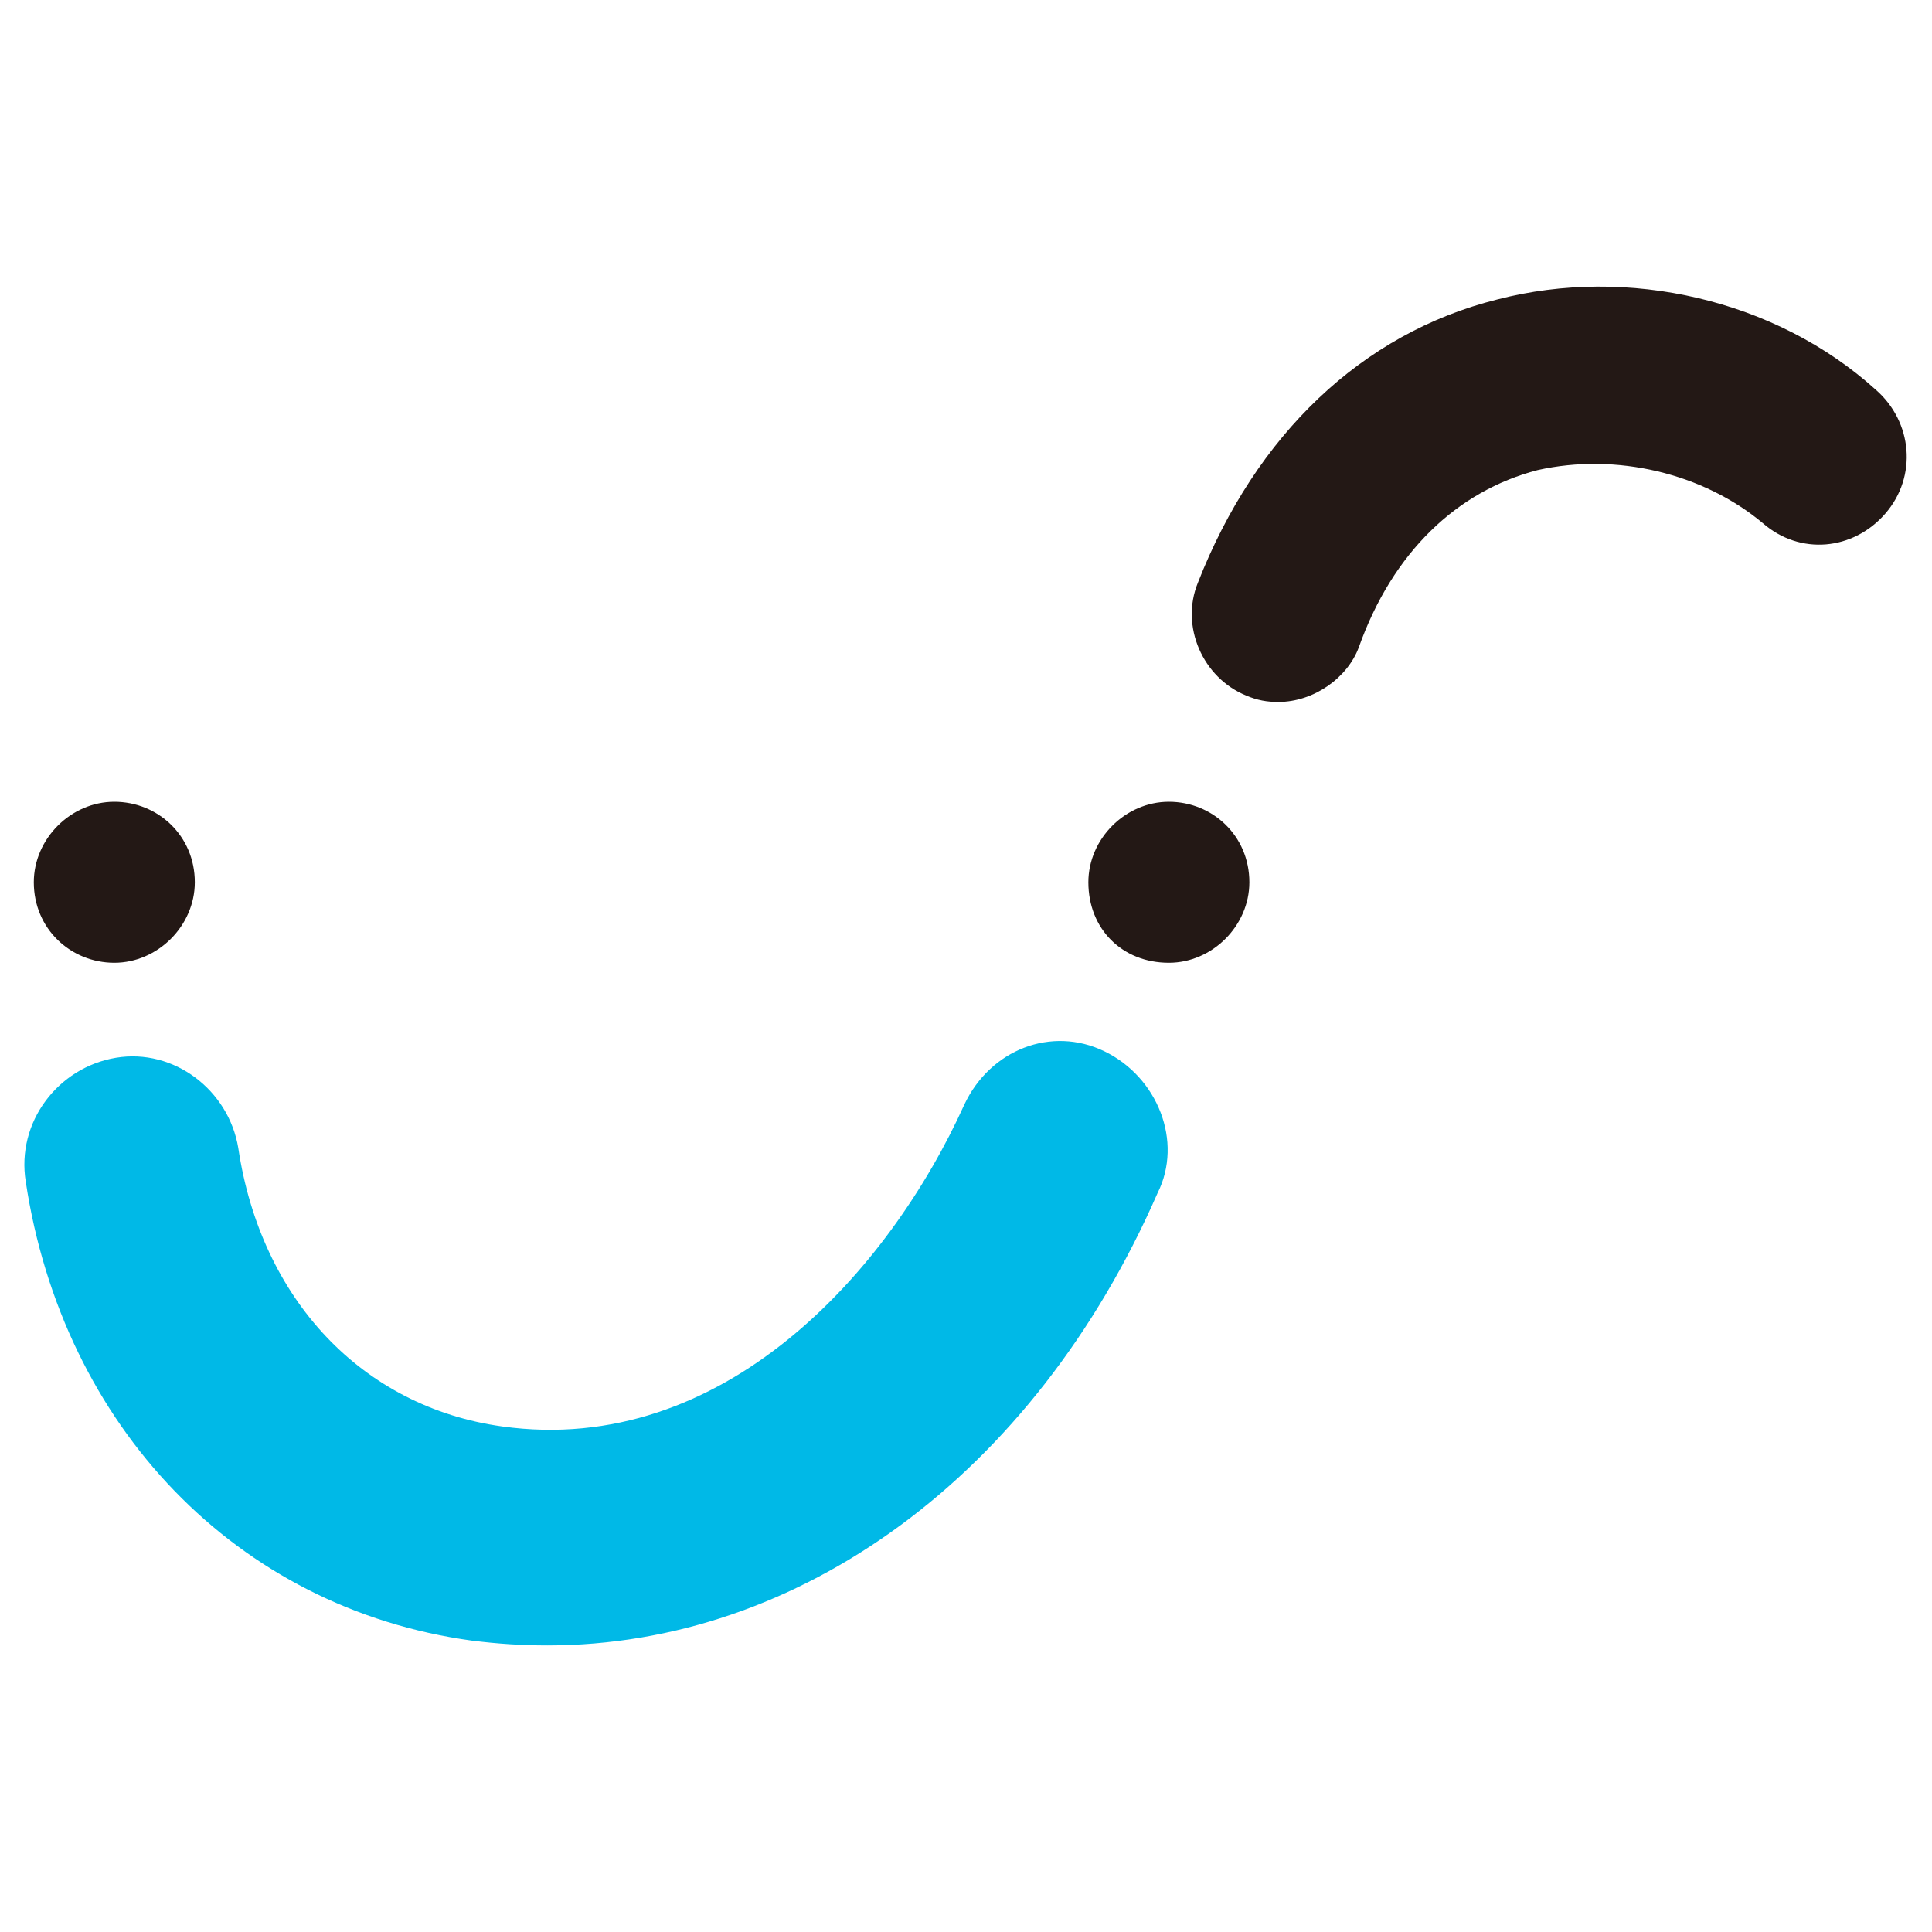
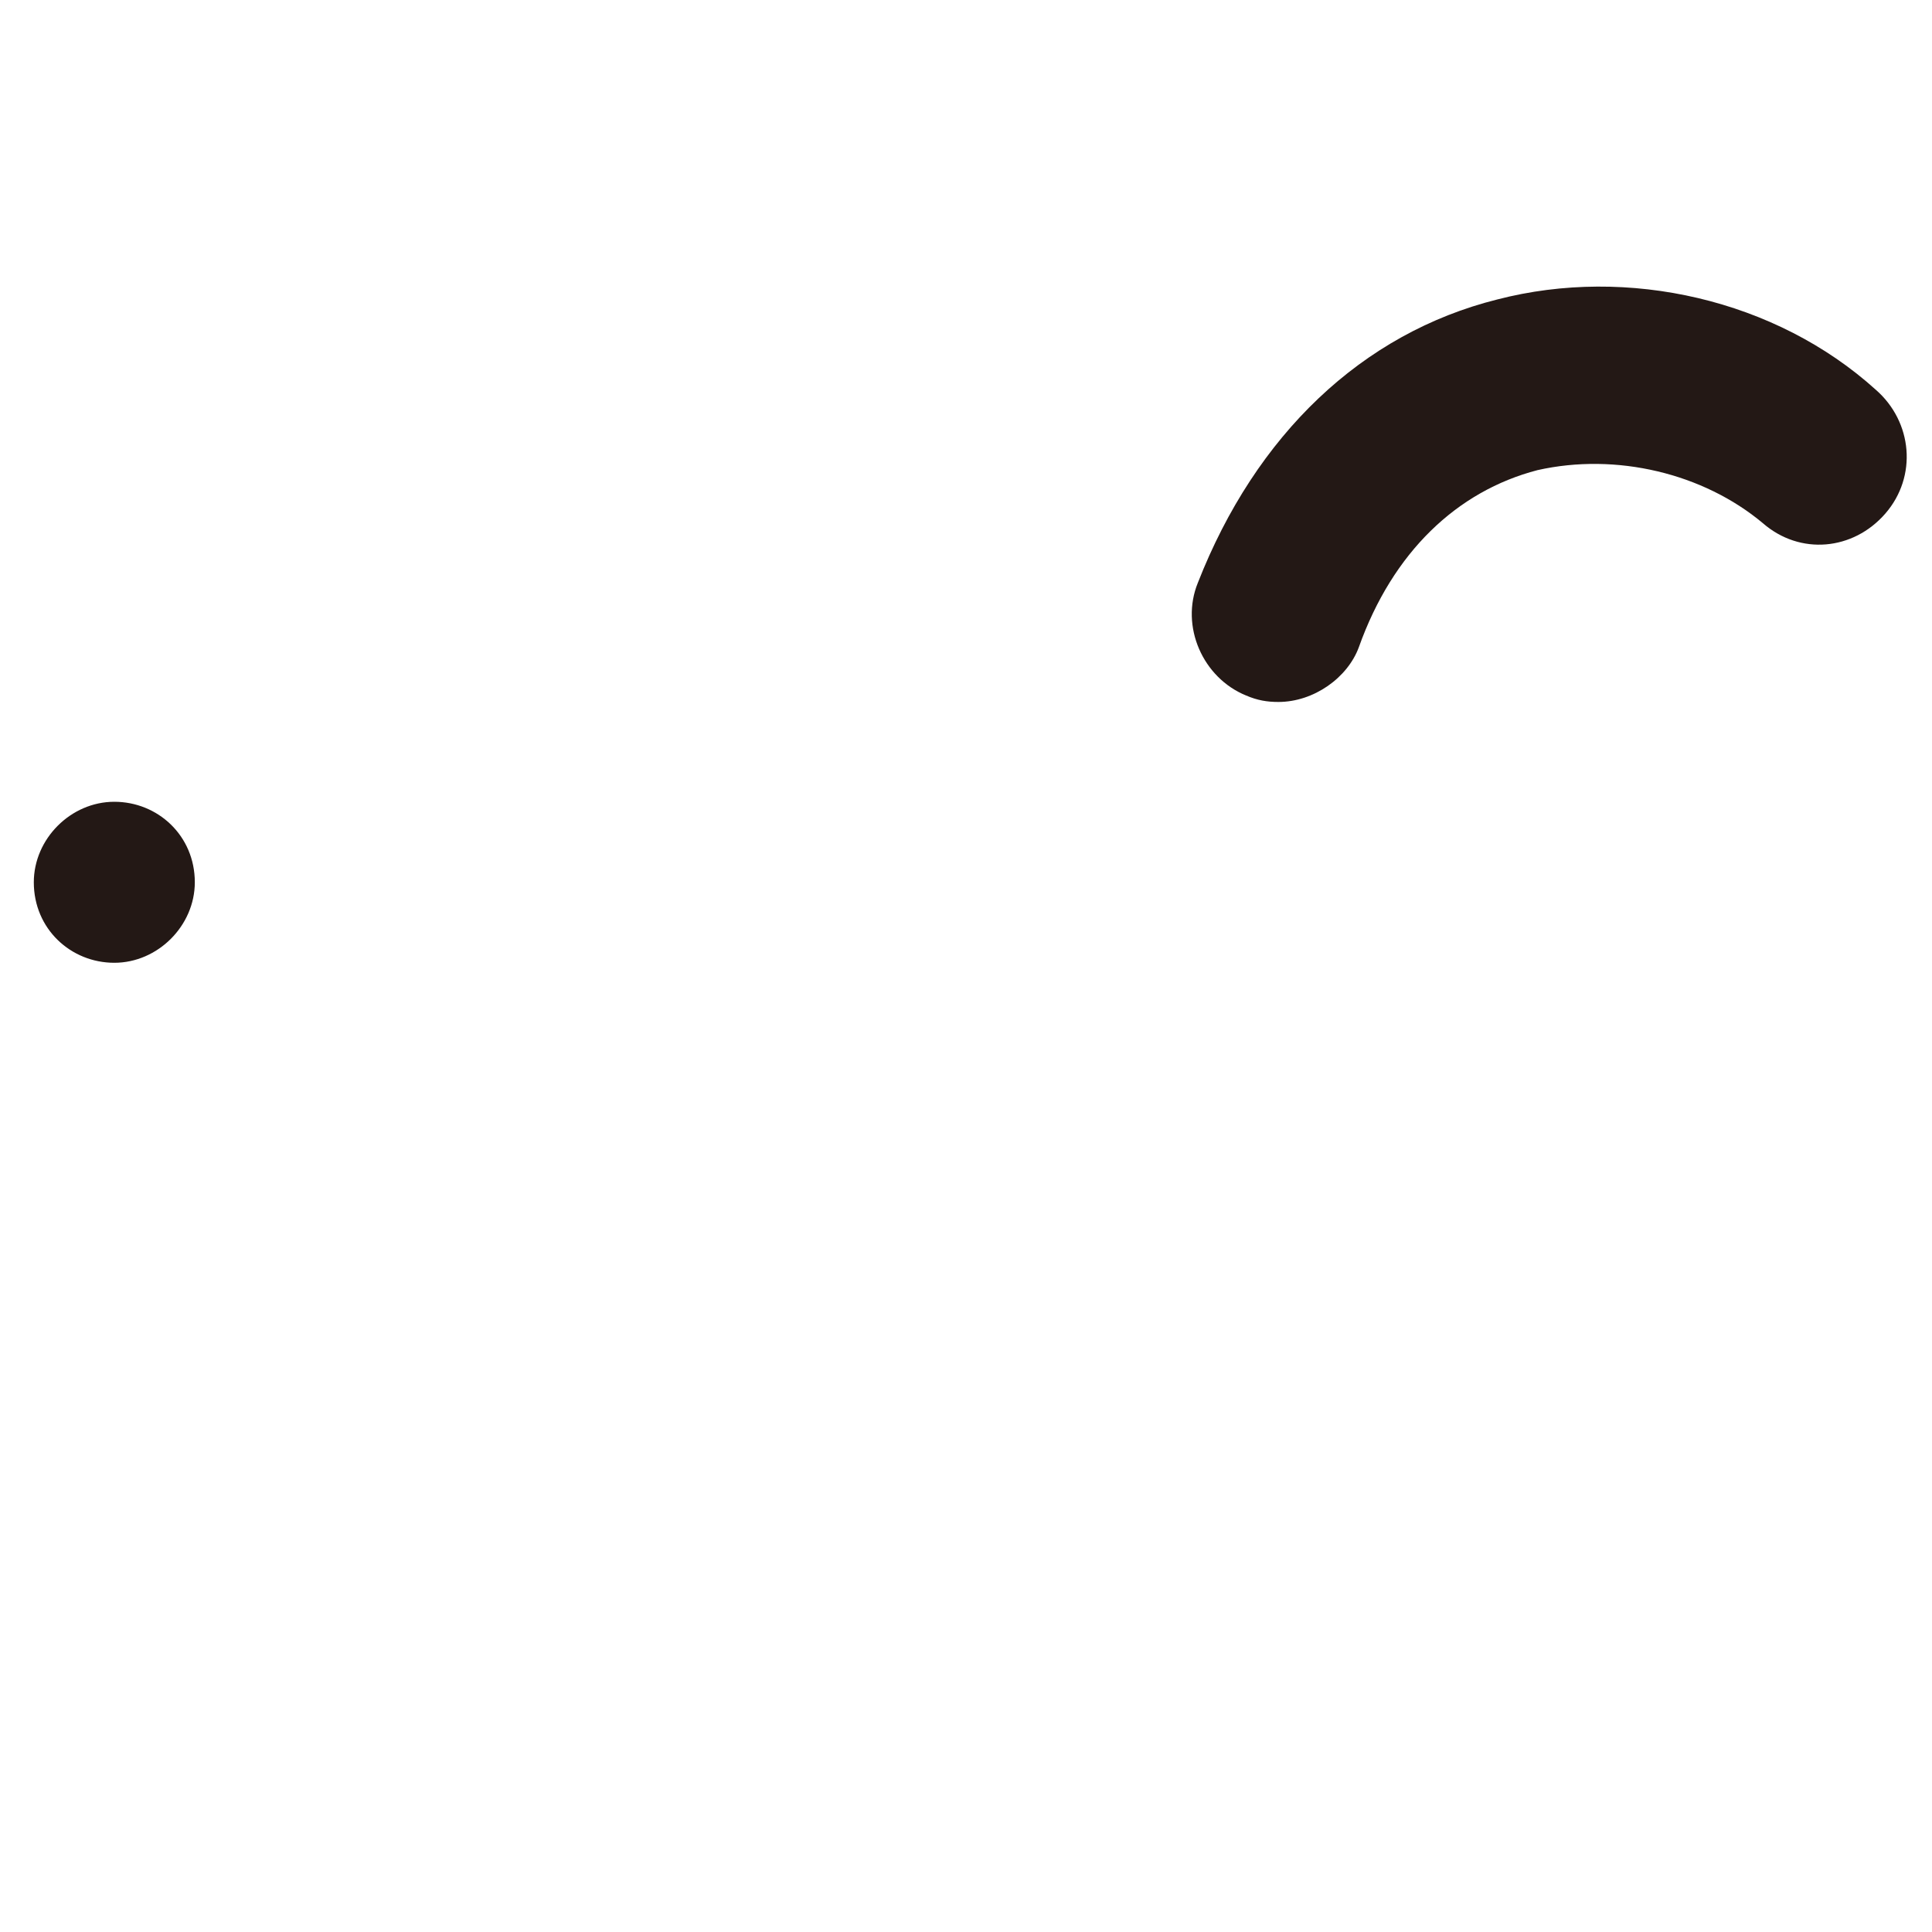
<svg xmlns="http://www.w3.org/2000/svg" version="1.1" id="Layer_1" x="0px" y="0px" viewBox="0 0 120 120" style="enable-background:new 0 0 120 120;" xml:space="preserve">
  <style type="text/css">
	.st0{fill:#231815;}
	.st1{fill:#00B9E7;}
</style>
  <g>
    <path class="st0" d="M79.4,43.6c-0.7,0-1.3-0.1-2-0.4c-2.7-1.1-4.1-4.3-3-7C78,27,84.6,20.7,93,18.6c8.1-2.1,17.3,0,23.5,5.6   c2.3,2,2.6,5.4,0.6,7.7c-2,2.3-5.3,2.6-7.6,0.6c-3.7-3.1-9.1-4.4-14-3.3c-5,1.3-9,5.1-11.1,11C83.7,42.1,81.6,43.6,79.4,43.6   L79.4,43.6z" />
    <path class="st0" d="M7.1,59.8c2.7,0,5-2.3,5-5c0-2.9-2.3-5-5-5s-5,2.3-5,5C2.1,57.7,4.4,59.8,7.1,59.8z" />
-     <path class="st0" d="M72.6,59.8c2.7,0,5-2.3,5-5c0-2.9-2.3-5-5-5s-5,2.3-5,5C67.6,57.7,69.7,59.8,72.6,59.8z" />
-     <path class="st1" d="M34,102.2c-1.6,0-3.1-0.1-4.7-0.3c-14.6-2-25.4-13.3-27.7-28.5c-0.6-3.7,2-7.1,5.6-7.7c3.6-0.6,7,2,7.6,5.6   c1.4,9.4,7.7,16.1,16.4,17.3c13.7,1.9,24-9.6,28.7-20c1.6-3.4,5.4-4.9,8.7-3.3c3.3,1.6,4.9,5.6,3.3,8.8   C64.2,91.7,49.6,102.2,34,102.2L34,102.2z" />
  </g>
</svg>